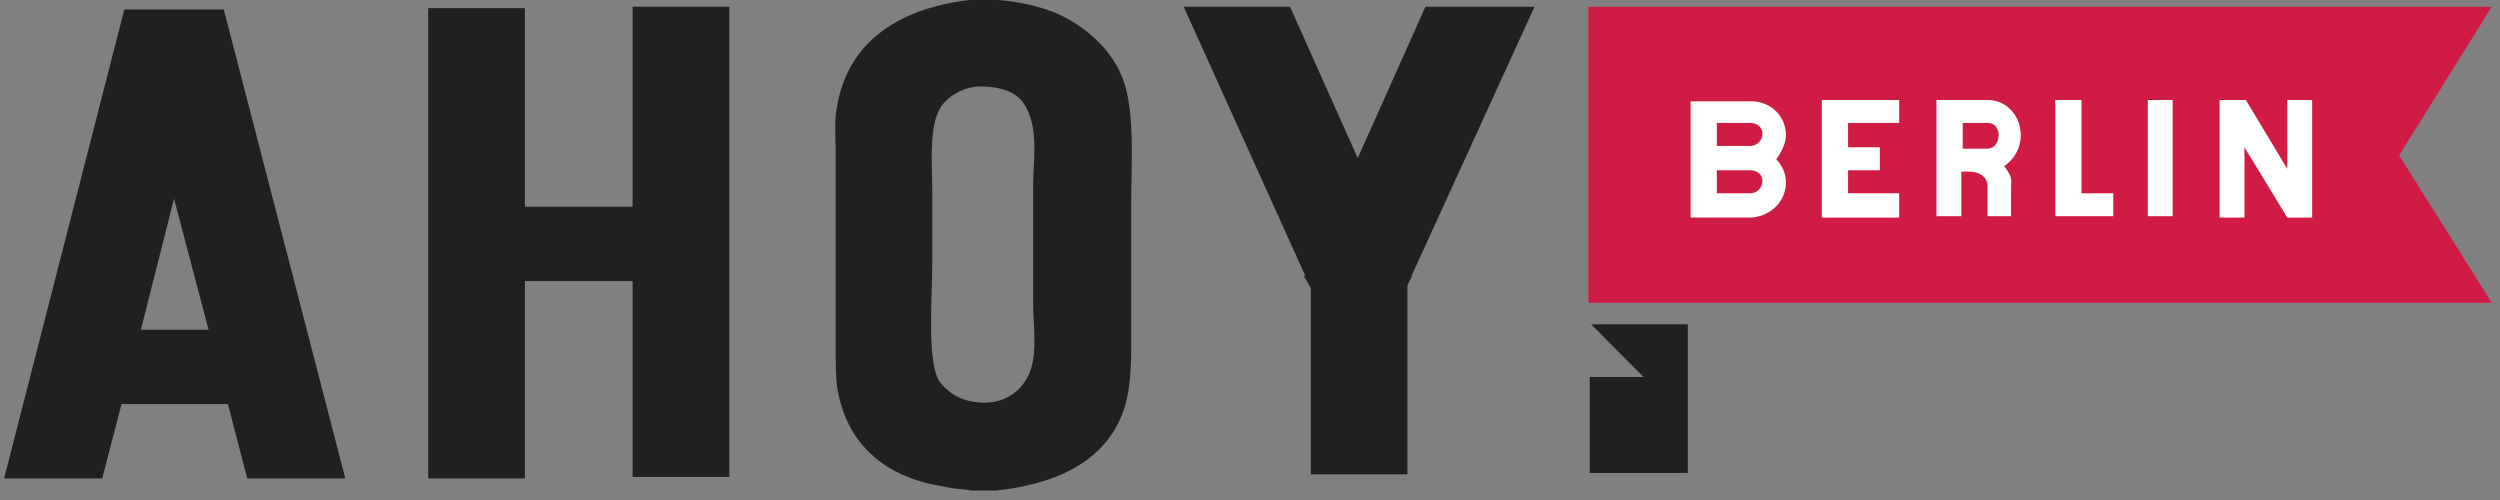
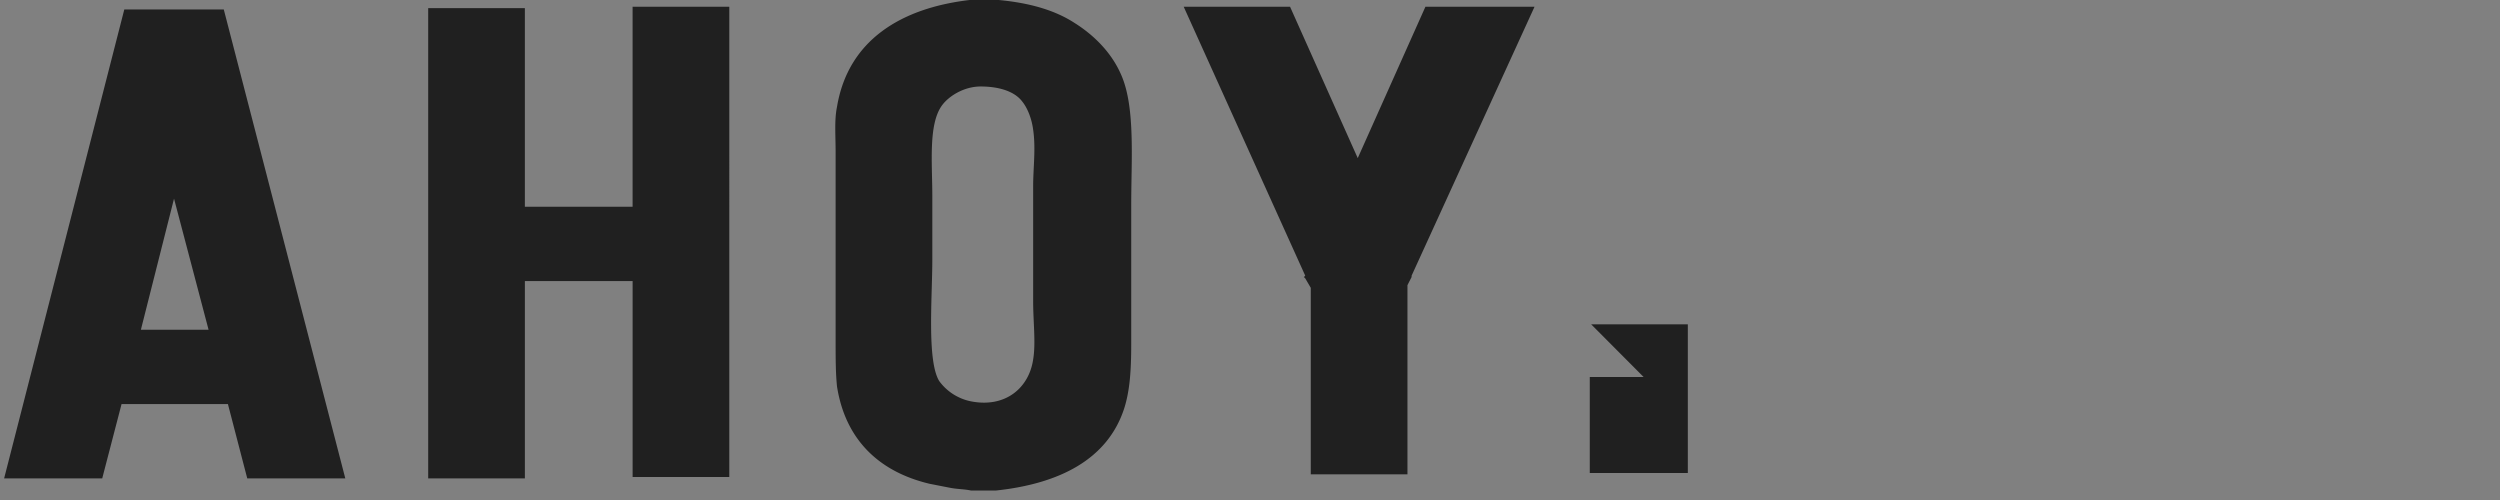
<svg xmlns="http://www.w3.org/2000/svg" viewBox="0 0 180 36">
  <rect x="0" y="0" width="180" height="36" fill="#808080" stroke="none" />
  <g id="Page-1" fill="none" fill-rule="evenodd">
    <g id="logo" fill-rule="nonzero">
      <g id="Page-1">
        <g id="logo">
          <g id="Page-1">
            <g id="logo">
              <g id="Page-1">
                <g id="logo">
                  <g id="Group">
                    <g id="Shape" transform="translate(114.365)">
-                       <path fill="#D01C45" d="M65.039 21.795l-6.663-10.606L65.039.486H0v21.309h6.762z" />
                      <g id="Group" transform="translate(6.961 6.81)" fill="#FFF">
-                         <path id="Shape" d="M33.315.486v8.27h1.79V.39h-1.79M43.36.39V5.35L40.375.39H38.486v8.465h1.79v-5.06l3.083 5.06h1.79V.39zM28.541 7.103V.389h-1.89V8.756h4.178V7.104zM15.414 2.043V.39H9.845v8.465h5.57V7.103h-3.68V5.449h2.287V3.795h-2.287V2.043zM7.26 2.919C7.26 1.557 6.166.486 4.773.486H.398v8.368h4.375c1.393-.097 2.487-1.168 2.487-2.53 0-.68-.299-1.265-.696-1.654.397-.584.696-1.167.696-1.751zm-2.586-.876c.497 0 .895.292.895.779a.882.882 0 0 1-.895.875H2.287V2.043h2.387zm0 5.06H2.287V5.449h2.387c.497 0 .895.292.895.778a.882.882 0 0 1-.895.876zM22.972 5.157c.697-.487 1.194-1.265 1.194-2.238 0-1.362-.995-2.53-2.387-2.53H18.099V8.756h1.79v-3.21h.498c.596 0 1.293.195 1.392.973v2.238h1.69V6.519c.1-.584-.198-.973-.497-1.362zM19.99 2.043h1.79c.497 0 .796.39.796.876s-.299.973-.796.973h-1.79V2.043z" />
-                       </g>
+                         </g>
                    </g>
                    <g id="Shape" fill="#202020">
                      <path d="M77.37 1.654C75.878.681 73.99.194 71.9 0h-2.088c-4.972.584-8.751 2.919-9.547 7.686-.199.973-.1 2.044-.1 3.309v13.524c0 1.265 0 2.335.1 3.308.597 3.795 2.984 6.13 6.663 7.005l1.492.292c.497.098 1.094.098 1.492.195h1.79c4.574-.487 8.055-2.238 9.248-5.935.398-1.265.498-2.725.498-4.573V14.789c0-3.308.298-7.005-.697-9.34-.696-1.654-1.989-2.92-3.38-3.795zm-2.983 24.227c-.299 2.043-1.99 3.503-4.475 3.016a3.742 3.742 0 0 1-2.288-1.46c-.895-1.459-.497-6.032-.497-8.756v-4.573c0-2.335-.298-5.157.696-6.519.497-.68 1.591-1.362 2.785-1.362 1.193 0 2.386.292 2.983 1.07.398.487.696 1.265.796 2.044.199 1.362 0 2.724 0 4.086v8.27c0 1.46.199 3.017 0 4.184zM114.564 23.351l3.779 3.795h-3.879v6.908h7.06V23.351zM45.547.486v14.4H37.79V.584H30.83v33.86h6.961V20.237h7.757v14.108h6.961V.486zM17.801 34.443h7.06L16.112.681H8.95L.297 34.443H7.36l1.392-5.351h7.658l1.392 5.351zm-7.657-10.702l2.386-9.438 2.487 9.438h-4.873zM101.635 19.946v-.097L110.486.486h-7.856l-4.873 10.898L92.884.486h-7.657l8.75 19.363-.099.097.1.097.398.681v13.427h6.961V20.53z" />
                    </g>
                  </g>
                </g>
              </g>
            </g>
          </g>
        </g>
      </g>
    </g>
  </g>
</svg>